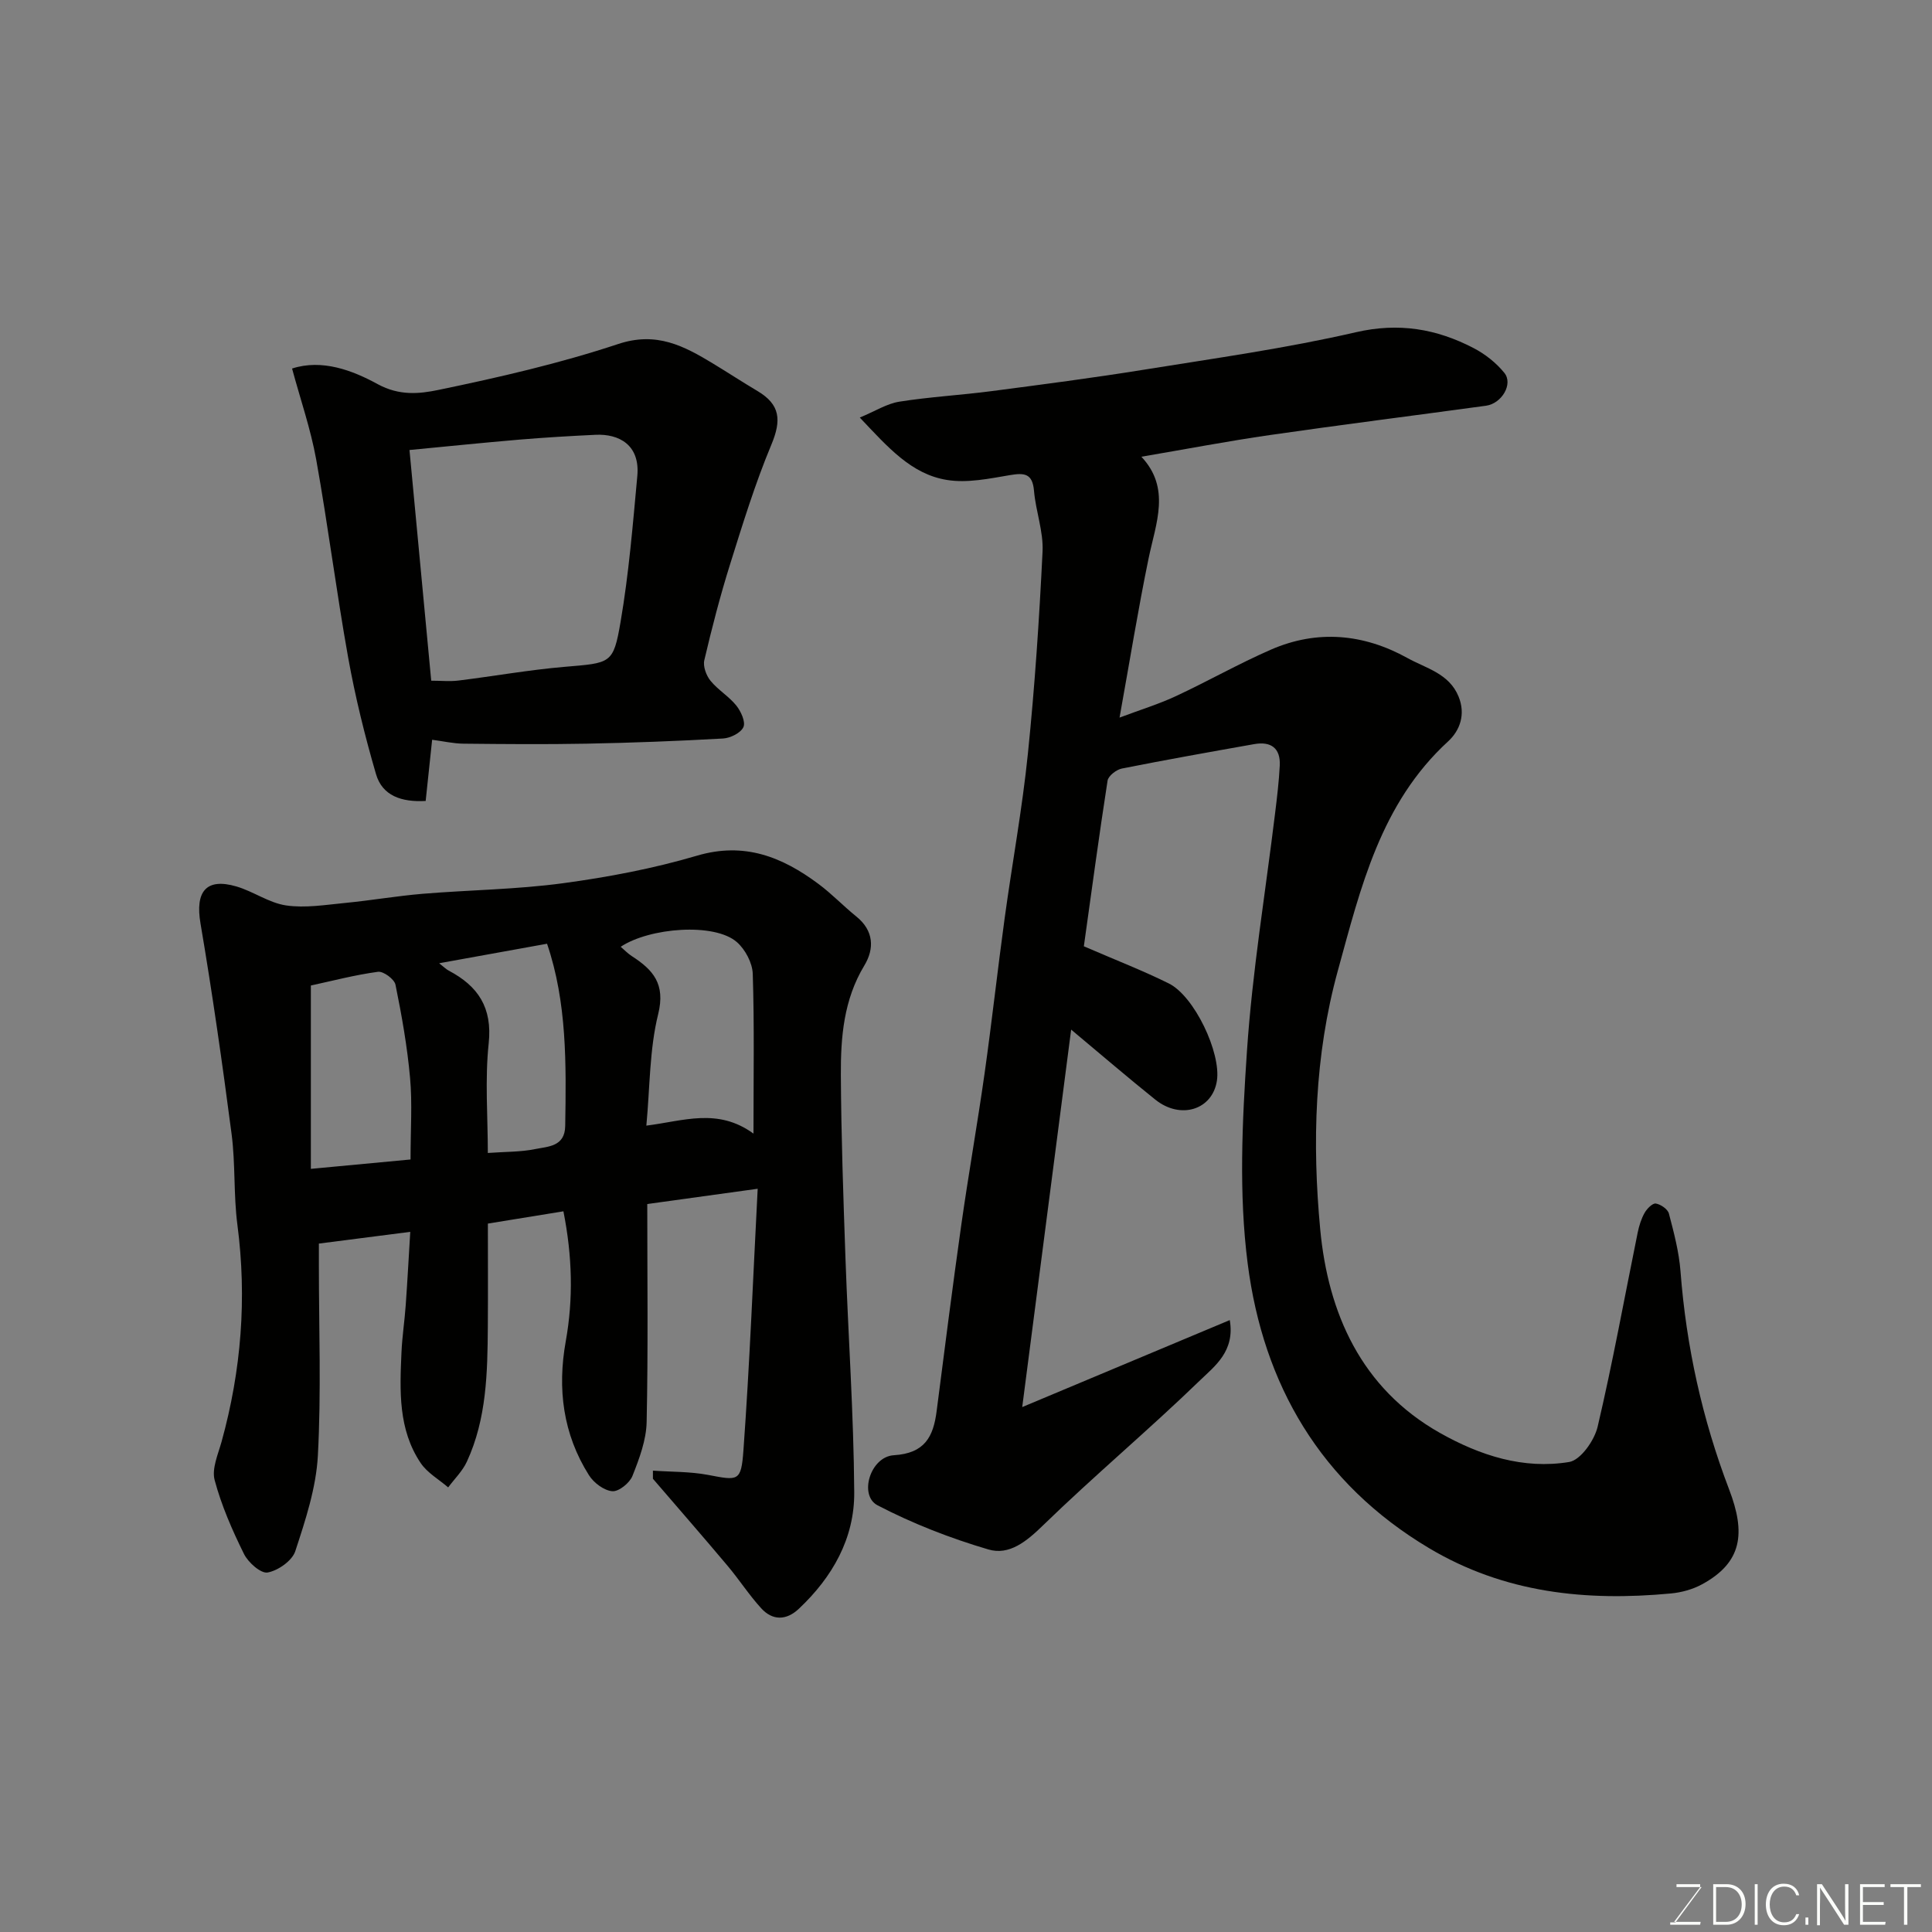
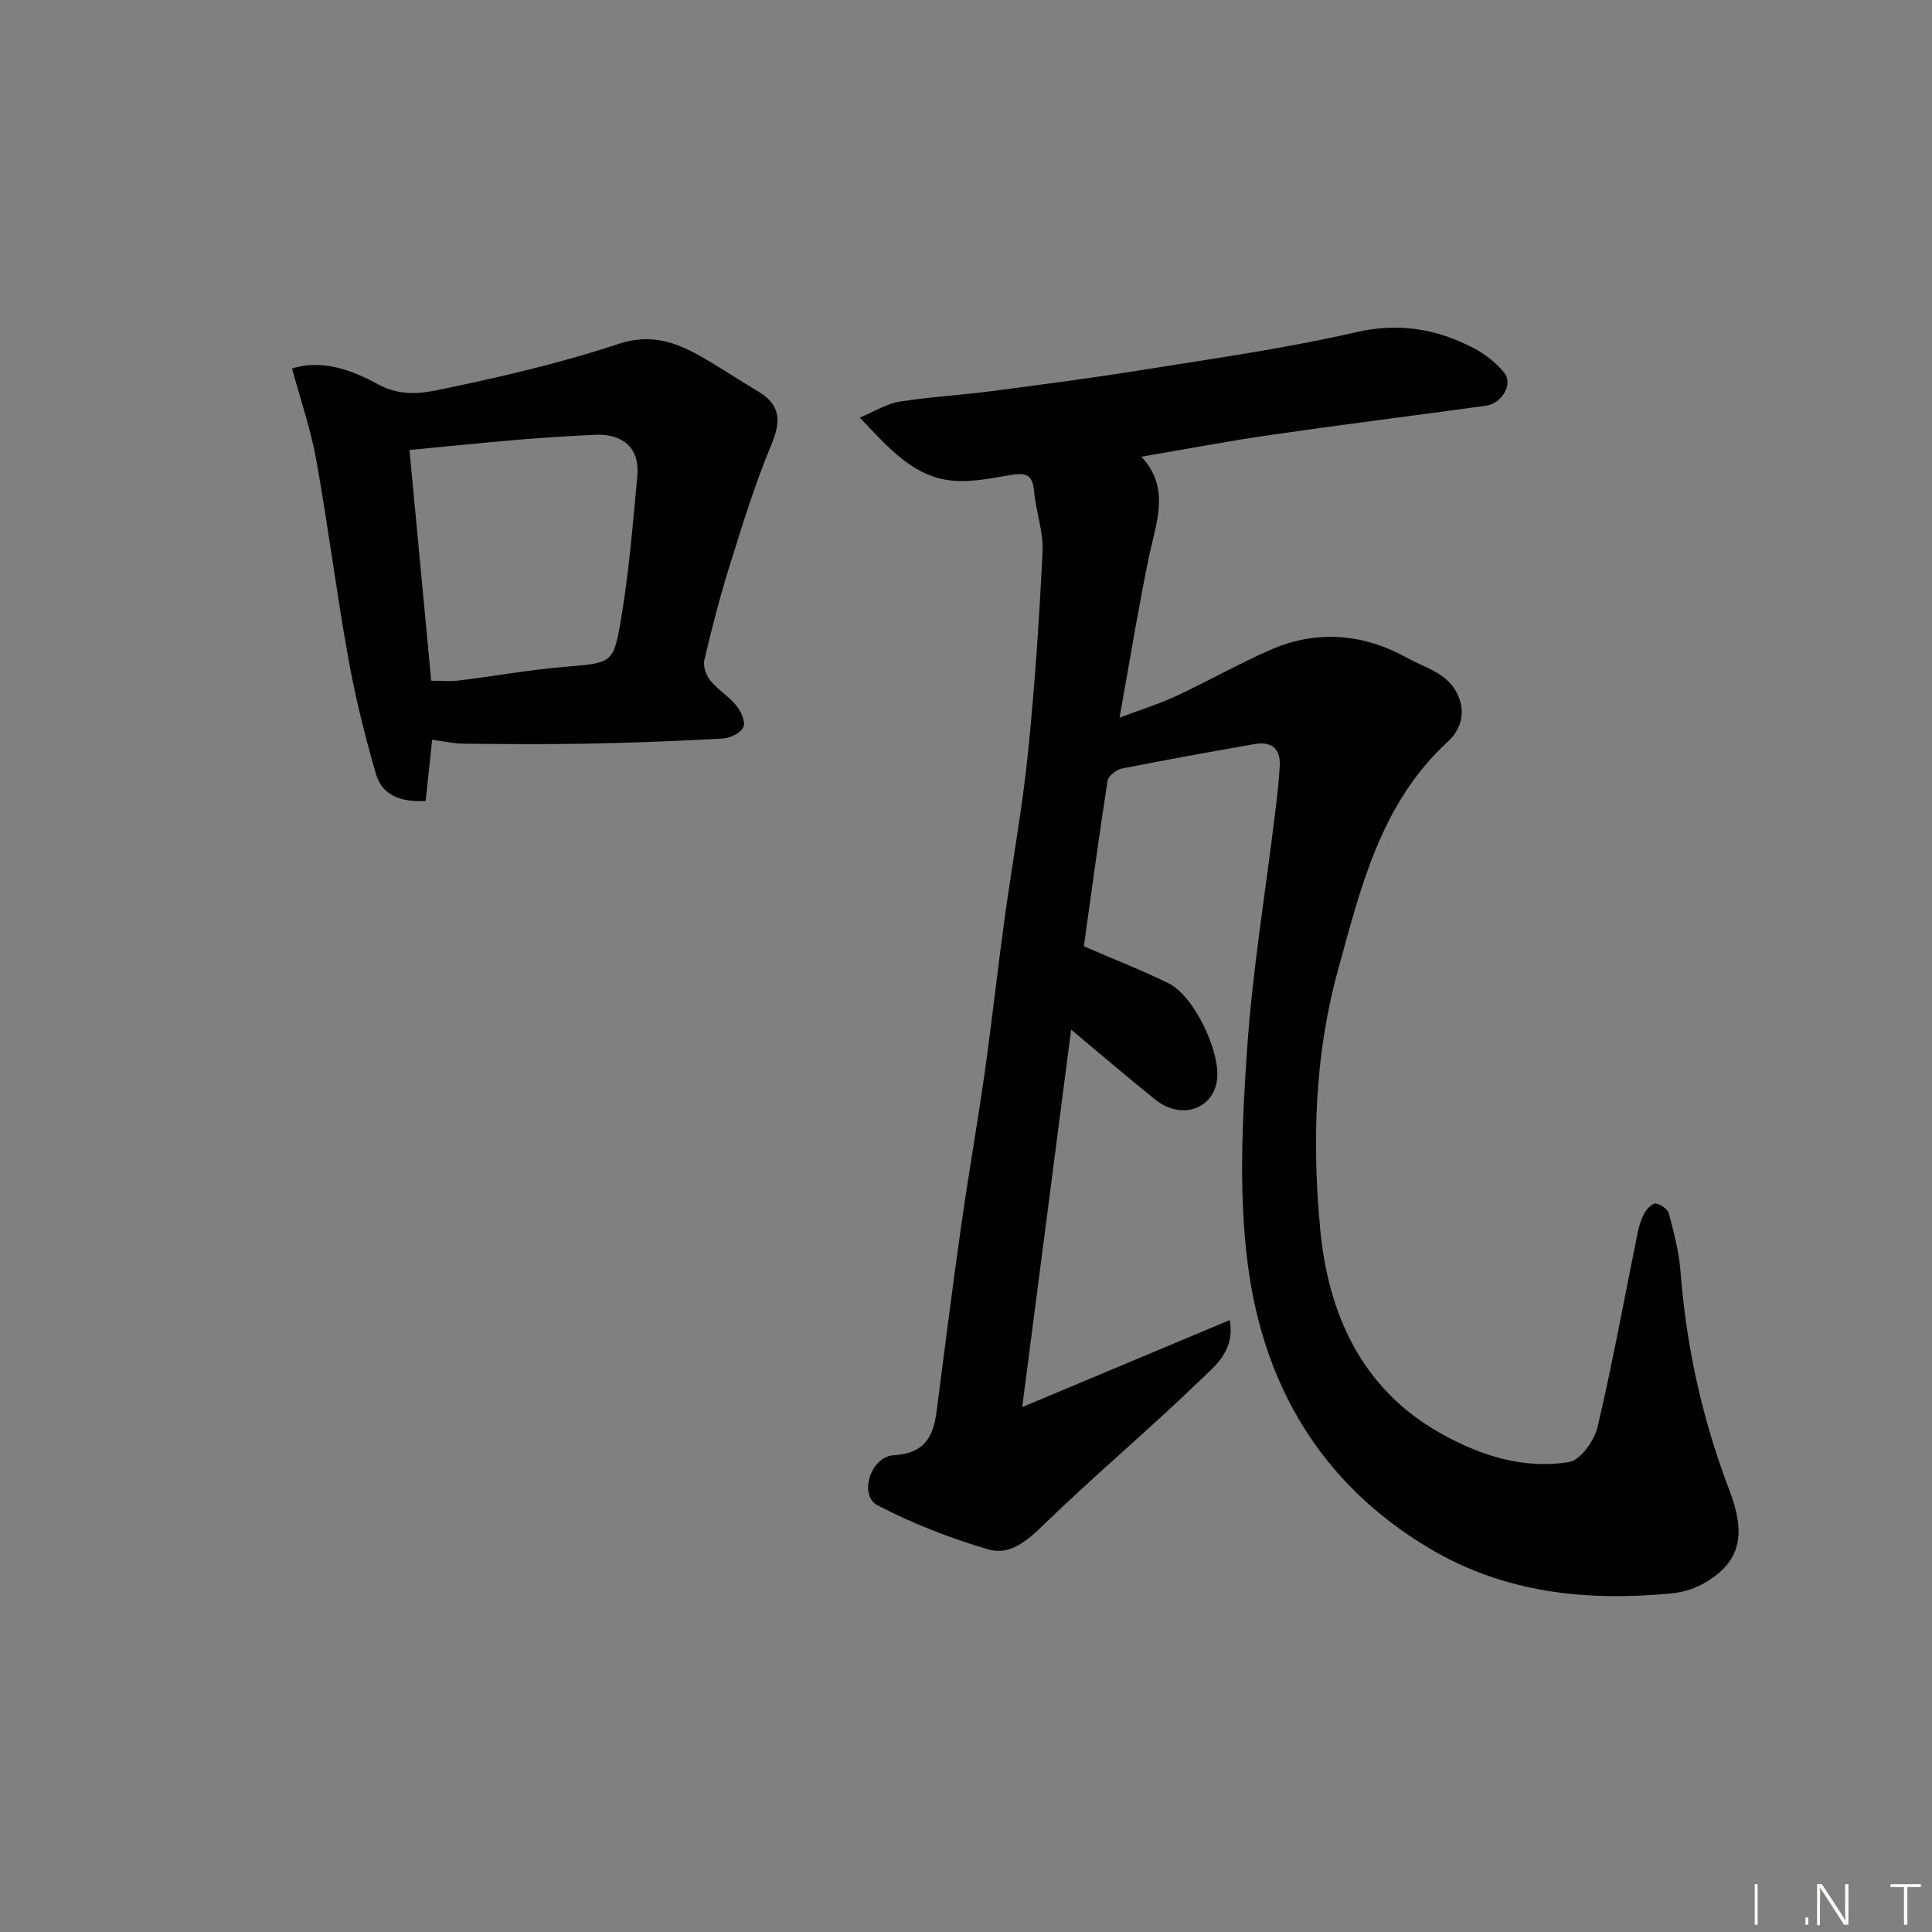
<svg xmlns="http://www.w3.org/2000/svg" enable-background="new 0 0 400 400" viewBox="0 0 400 400">
  <rect x="0" y="0" width="400" height="400" fill="#808080" stroke="none" />
-   <path d="m224.4 195.92c6.6 2.86 12.23 5.03 17.6 7.7 5.29 2.63 10.82 14.34 9.95 20.12-.91 6.02-7.5 8.13-12.75 3.93-5.64-4.52-11.13-9.24-17.43-14.5-3.37 25.99-6.71 51.71-10.13 78.15 14.76-6.19 28.63-12 42.97-18.01 1.11 6.43-3.1 9.52-6.09 12.41-10.6 10.27-21.95 19.77-32.54 30.06-3.43 3.34-7.01 6.3-11.34 5.02-7.88-2.32-15.67-5.35-22.95-9.14-3.93-2.05-1.51-10.08 3.37-10.37 6.41-.39 8.18-3.83 8.86-9.13 1.65-12.83 3.28-25.66 5.09-38.46 1.49-10.51 3.35-20.97 4.84-31.48 1.51-10.7 2.69-21.45 4.16-32.16 1.55-11.34 3.64-22.61 4.8-33.99 1.43-13.92 2.36-27.9 3.04-41.88.2-4.15-1.41-8.35-1.77-12.57-.31-3.6-1.97-3.76-4.99-3.25-4.3.73-8.84 1.68-13.03 1-7.39-1.19-12.23-6.78-18.05-12.92 3.17-1.31 5.59-2.88 8.2-3.29 6.31-1 12.73-1.35 19.07-2.18 10.54-1.38 21.08-2.75 31.57-4.44 14.66-2.36 29.41-4.42 43.85-7.75 8.9-2.05 16.69-.72 24.36 3.26 2.4 1.24 4.71 3.06 6.4 5.15 1.87 2.3-.54 6.35-3.79 6.8-14.91 2.04-29.84 3.92-44.74 6.07-8.73 1.26-17.39 2.92-26.62 4.49 6.13 6.52 3.01 13.73 1.5 21.02-2.17 10.52-3.88 21.13-6.02 32.99 4.37-1.64 8.12-2.79 11.64-4.43 6.62-3.08 12.99-6.71 19.68-9.63 9.62-4.2 19.22-3.3 28.29 1.73 3.84 2.13 8.62 3.18 10.58 7.97 1.51 3.69.28 7.05-2.18 9.3-13.97 12.82-18.08 30.26-22.81 47.44-4.85 17.61-5.33 35.78-3.65 53.61 1.63 17.24 8.42 32.88 24.8 42.12 8.31 4.68 17.25 7.57 26.74 6.01 2.36-.39 5.22-4.45 5.89-7.29 3.13-13.31 5.56-26.78 8.29-40.18.29-1.42.74-2.88 1.45-4.13.48-.85 1.64-2.02 2.31-1.91 1.02.17 2.47 1.16 2.71 2.08 1.03 3.93 2.09 7.92 2.4 11.95 1.19 15.57 4.5 30.59 10.08 45.2 3.43 8.97 2.74 15.06-5.63 19.61-1.93 1.05-4.24 1.68-6.44 1.89-17.57 1.65-34.45-.07-50.08-9.39-22.47-13.4-34.32-33.85-37.54-58.9-1.86-14.46-1.14-29.4-.15-44.03 1.11-16.48 3.83-32.84 5.83-49.26.4-3.26.79-6.52.96-9.8.19-3.64-1.82-5.08-5.28-4.47-9.15 1.62-18.3 3.25-27.42 5.06-1.14.23-2.8 1.52-2.95 2.51-1.78 11.45-3.32 22.96-4.91 34.29z" fill="#010100" />
-   <path d="m135.18 304.48c3.8.27 7.67.18 11.39.88 6.27 1.19 6.88 1.45 7.35-5.09 1.3-17.95 2-35.95 2.95-54.15-8.36 1.15-15.43 2.13-22.86 3.16 0 15.21.19 30.18-.13 45.13-.08 3.76-1.52 7.6-2.94 11.17-.58 1.46-2.84 3.28-4.18 3.16-1.72-.15-3.83-1.74-4.82-3.31-5.38-8.52-6.57-17.89-4.81-27.71 1.59-8.85 1.36-17.64-.48-26.93-5.22.85-10.17 1.65-15.64 2.54 0 7.09.04 14.22-.01 21.34-.07 9.53-.24 19.08-4.34 27.95-.9 1.96-2.56 3.56-3.87 5.33-1.93-1.66-4.32-3.01-5.69-5.04-4.68-6.96-4.33-14.97-3.98-22.88.14-3.27.65-6.53.88-9.81.35-4.89.61-9.79.94-15.18-6.27.81-12.21 1.57-18.92 2.43v4.44c0 13.16.5 26.35-.21 39.47-.36 6.68-2.57 13.35-4.68 19.79-.65 1.97-3.56 4.01-5.72 4.4-1.41.25-4.03-2.08-4.9-3.85-2.43-4.91-4.66-10.01-6.07-15.28-.63-2.36.71-5.35 1.44-7.97 4.08-14.76 5.26-29.67 3.27-44.9-.81-6.2-.39-12.57-1.2-18.77-1.9-14.57-3.98-29.13-6.44-43.62-1.12-6.57 1.14-9.49 7.43-7.65 3.52 1.03 6.75 3.41 10.3 3.93 3.95.58 8.12-.12 12.17-.51 5.38-.52 10.72-1.45 16.1-1.9 9.69-.8 19.46-.89 29.07-2.19 9.33-1.26 18.7-3.04 27.72-5.7 9.82-2.9 17.64.26 25.13 5.83 2.77 2.05 5.17 4.59 7.86 6.76 3.65 2.94 3.76 6.68 1.66 10.15-4.28 7.08-4.9 14.84-4.86 22.68.07 12.6.51 25.2.95 37.79.57 16.2 1.71 32.39 1.82 48.59.07 9.54-4.52 17.59-11.49 24.14-2.57 2.41-5.41 2.46-7.76-.11-2.53-2.77-4.58-5.97-7-8.84-5.09-6.05-10.28-12-15.43-17.99-.01-.57-.01-1.13 0-1.68zm20.82-69.78c0-11.8.19-22.44-.15-33.07-.07-2.26-1.55-5.05-3.28-6.57-4.66-4.09-18.11-3-24.06.96.77.66 1.46 1.39 2.28 1.92 4.4 2.84 7.03 5.74 5.48 12.02-1.82 7.34-1.7 15.16-2.45 23.09 7.71-.97 14.77-3.74 22.18 1.65zm-91.64-30.66v37.96c7.13-.67 13.85-1.3 20.64-1.94 0-6.26.38-11.61-.1-16.89-.58-6.48-1.72-12.92-3.02-19.3-.23-1.14-2.5-2.82-3.62-2.67-4.75.64-9.42 1.87-13.9 2.84zm26.56-4.61c1.01.79 1.45 1.25 1.99 1.53 6.07 3.2 9.05 7.64 8.27 15.04-.8 7.53-.18 15.2-.18 22.71 3.66-.27 6.82-.19 9.83-.81 2.65-.54 6.12-.49 6.19-4.77.21-12.81.38-25.6-3.76-37.74-7.25 1.31-14.49 2.62-22.34 4.04z" fill="#010100" />
+   <path d="m224.4 195.92c6.6 2.86 12.23 5.03 17.6 7.7 5.29 2.63 10.82 14.34 9.95 20.12-.91 6.02-7.5 8.13-12.75 3.93-5.64-4.52-11.13-9.24-17.43-14.5-3.37 25.99-6.71 51.71-10.13 78.15 14.76-6.19 28.63-12 42.97-18.01 1.11 6.43-3.1 9.52-6.09 12.41-10.6 10.27-21.95 19.77-32.54 30.06-3.43 3.34-7.01 6.3-11.34 5.02-7.88-2.32-15.67-5.35-22.95-9.14-3.93-2.05-1.51-10.08 3.37-10.37 6.41-.39 8.18-3.83 8.86-9.13 1.65-12.83 3.28-25.66 5.09-38.46 1.49-10.51 3.35-20.97 4.84-31.48 1.51-10.7 2.69-21.45 4.16-32.16 1.55-11.34 3.64-22.61 4.8-33.99 1.43-13.92 2.36-27.9 3.04-41.88.2-4.15-1.41-8.35-1.77-12.57-.31-3.6-1.97-3.76-4.99-3.25-4.3.73-8.84 1.68-13.03 1-7.39-1.19-12.23-6.78-18.05-12.92 3.17-1.31 5.59-2.88 8.2-3.29 6.31-1 12.73-1.35 19.07-2.18 10.54-1.38 21.08-2.75 31.57-4.44 14.66-2.36 29.41-4.42 43.85-7.75 8.9-2.05 16.69-.72 24.36 3.26 2.4 1.24 4.71 3.06 6.4 5.15 1.87 2.3-.54 6.35-3.79 6.8-14.91 2.04-29.84 3.92-44.74 6.07-8.73 1.26-17.39 2.92-26.62 4.49 6.13 6.52 3.01 13.73 1.5 21.02-2.17 10.52-3.88 21.13-6.02 32.99 4.37-1.64 8.12-2.79 11.64-4.43 6.62-3.08 12.99-6.71 19.68-9.63 9.62-4.2 19.22-3.3 28.29 1.73 3.84 2.13 8.62 3.18 10.58 7.97 1.51 3.69.28 7.05-2.18 9.3-13.97 12.82-18.08 30.26-22.81 47.44-4.85 17.61-5.33 35.78-3.65 53.61 1.63 17.24 8.42 32.88 24.8 42.12 8.31 4.68 17.25 7.57 26.74 6.01 2.36-.39 5.22-4.45 5.89-7.29 3.13-13.31 5.56-26.78 8.29-40.18.29-1.42.74-2.88 1.45-4.13.48-.85 1.64-2.02 2.31-1.91 1.02.17 2.47 1.16 2.71 2.08 1.03 3.93 2.09 7.92 2.4 11.95 1.19 15.57 4.5 30.59 10.08 45.2 3.43 8.97 2.74 15.06-5.63 19.61-1.93 1.05-4.24 1.68-6.44 1.89-17.57 1.65-34.45-.07-50.08-9.39-22.47-13.4-34.32-33.85-37.54-58.9-1.86-14.46-1.14-29.4-.15-44.03 1.11-16.48 3.83-32.84 5.83-49.26.4-3.26.79-6.52.96-9.8.19-3.64-1.82-5.08-5.28-4.47-9.15 1.62-18.3 3.25-27.42 5.06-1.14.23-2.8 1.52-2.95 2.51-1.78 11.45-3.32 22.96-4.91 34.29" fill="#010100" />
  <path d="m60.47 76.3c6.21-2.02 12.53.39 17.7 3.22 4.54 2.48 8.7 2.01 12.55 1.22 12.56-2.6 25.13-5.49 37.28-9.52 7.93-2.63 13.6.4 19.66 4.07 3.07 1.86 6.07 3.83 9.16 5.66 4.74 2.82 5 6.04 2.88 11.12-3.37 8.07-5.95 16.48-8.57 24.84-2.04 6.51-3.75 13.13-5.31 19.78-.3 1.27.4 3.17 1.28 4.25 1.54 1.9 3.8 3.22 5.34 5.13.96 1.2 1.96 3.38 1.48 4.46-.54 1.21-2.71 2.29-4.23 2.37-9.41.53-18.84.89-28.27 1.07-8.49.16-16.98.09-25.47 0-2.09-.02-4.18-.51-6.48-.81-.44 4.16-.88 8.32-1.34 12.67-5.06.28-8.98-1.1-10.28-5.55-2.31-7.92-4.3-15.98-5.76-24.1-2.45-13.65-4.18-27.42-6.63-41.07-1.14-6.3-3.26-12.4-4.99-18.81zm28.81 64.63c2.05 0 3.87.19 5.64-.03 7.3-.9 14.55-2.2 21.87-2.83 9.66-.83 10.19-.53 11.69-9.3 1.71-9.98 2.54-20.13 3.47-30.23.59-6.43-3.79-8.75-8.65-8.52-5.26.25-10.52.56-15.77 1-7.46.63-14.9 1.4-22.75 2.15 1.52 16.08 2.98 31.58 4.5 47.76z" fill="#010100" />
  <g fill="#fbfcfa">
-     <path d="m346.9 398 5.4-7.3h-5.2v-.6h4.9v.6l-5.4 7.2h5.5l-.1.6h-6.2v-.5z" />
-     <path d="m354.7 390.1h2.8c2.3 0 3.9 1.6 3.9 4.1s-1.6 4.3-3.9 4.3h-2.8zm.6 7.8h2c2.2 0 3.3-1.6 3.3-3.6 0-1.8-1-3.6-3.3-3.6h-2z" />
    <path d="m363.9 390.1v8.4h-.6v-8.4z" />
-     <path d="m372.5 396.3c-.4 1.3-1.4 2.3-3.2 2.3-2.4 0-3.7-1.9-3.7-4.3 0-2.3 1.2-4.3 3.7-4.3 1.8 0 2.9 1 3.2 2.4h-.6c-.4-1.1-1.1-1.8-2.5-1.8-2.1 0-3 1.9-3 3.7s.9 3.7 3 3.7c1.4 0 2.1-.7 2.5-1.7z" />
    <path d="m373.8 398.5v-1.5h.6v1.5z" />
    <path d="m376.2 398.5v-8.4h1c1.3 2 4.4 6.6 4.9 7.6-.1-1.2-.1-2.4-.1-3.8v-3.8h.7v8.4h-.9c-1.2-1.9-4.4-6.8-5-7.7.1 1.1 0 2.3 0 3.9v3.9h-.6z" />
-     <path d="m390 394.4h-4.3v3.5h4.7l-.1.6h-5.2v-8.4h5.1v.6h-4.5v3.1h4.3z" />
    <path d="m394.2 390.7h-2.8v-.6h6.3v.6h-2.8v7.8h-.7z" />
  </g>
</svg>